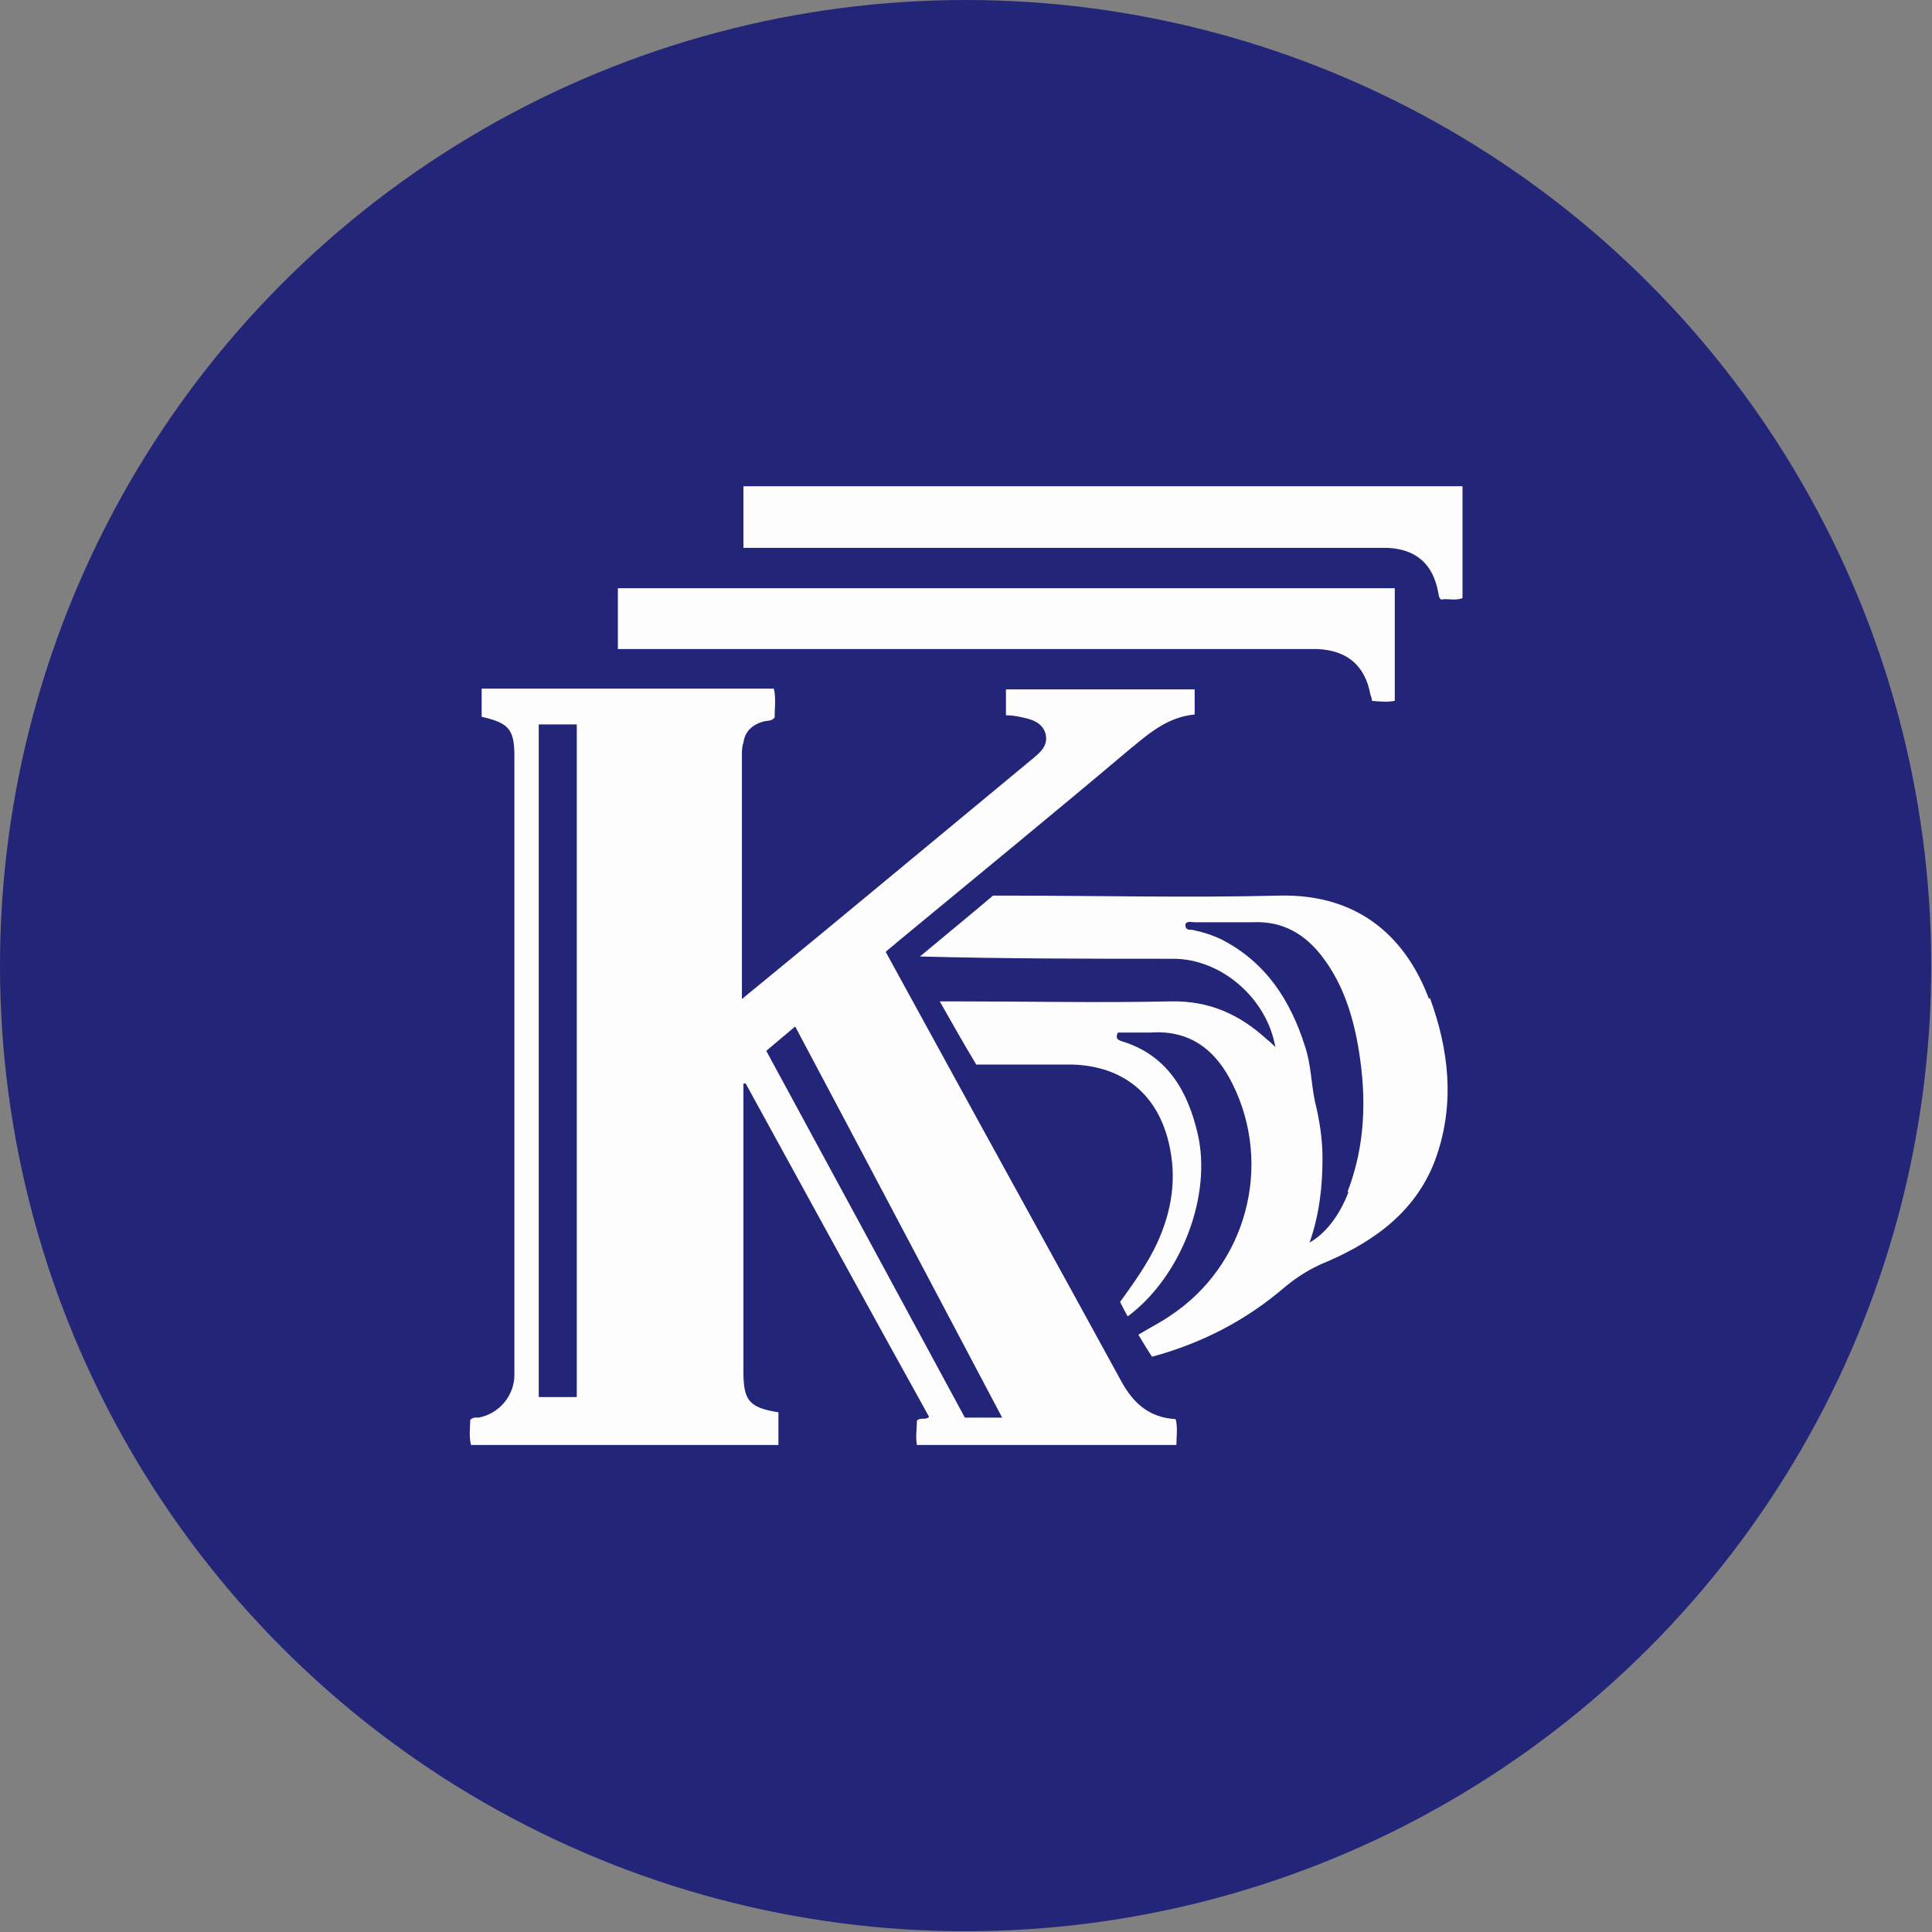
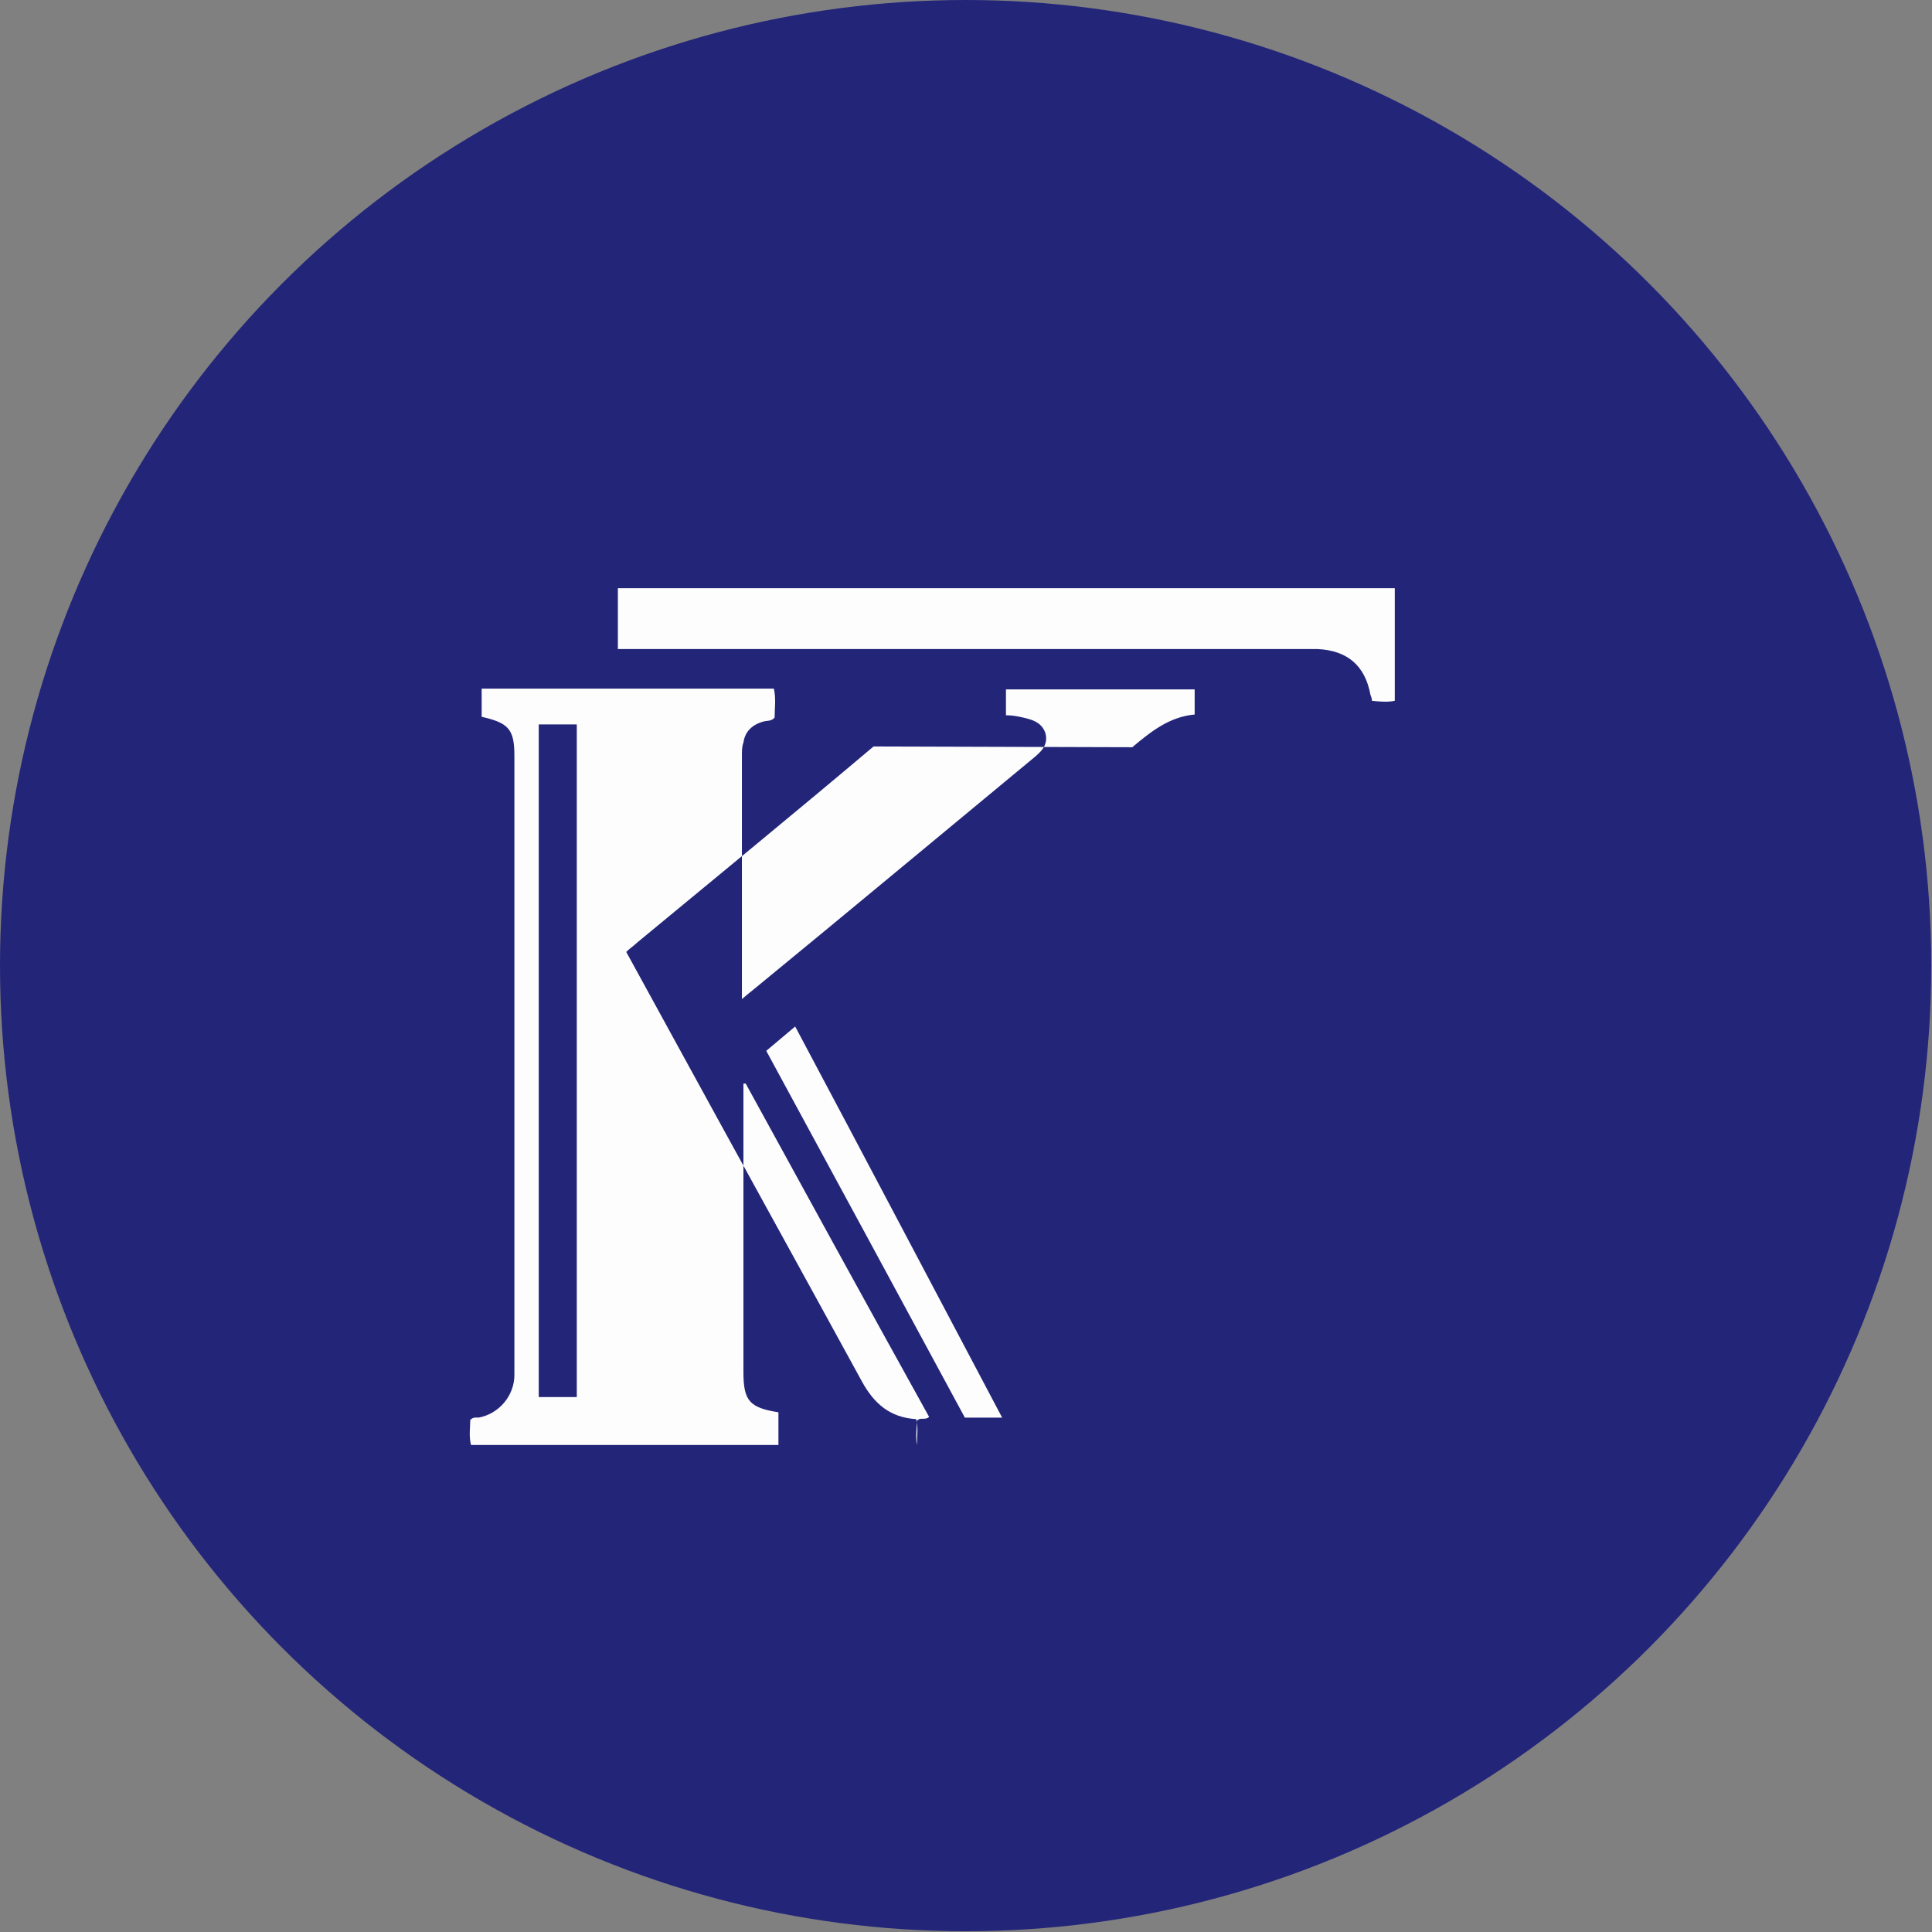
<svg xmlns="http://www.w3.org/2000/svg" id="_Слой_2" data-name="Слой 2" viewBox="0 0 25.39 25.39">
  <rect x="0" y="0" width="25.39" height="25.39" fill="#808080" stroke="none" />
  <defs>
    <style>
      .cls-1 {
        fill: #232579;
      }

      .cls-1, .cls-2 {
        stroke-width: 0px;
      }

      .cls-2 {
        fill: #fdfdfd;
      }
    </style>
  </defs>
  <g id="_Слой_1-2" data-name="Слой 1">
    <g>
      <circle class="cls-1" cx="12.69" cy="12.69" r="12.69" />
      <g>
        <path class="cls-2" d="m18.33,7.73v1.48c-.1.02-.2.01-.3,0,0-.03-.01-.05-.02-.08-.07-.38-.3-.58-.69-.6-.08,0-.16,0-.24,0-2.92,0-5.84,0-8.76,0h-.2v-.8h10.21Z" />
-         <path class="cls-2" d="m19.22,6.39v1.47c-.1.04-.2,0-.28.02-.04-.03-.03-.07-.04-.1-.07-.37-.29-.56-.66-.58-.08,0-.16,0-.24,0-2.68,0-5.36,0-8.04,0h-.19v-.81h9.46Z" />
-         <path class="cls-2" d="m14.88,9.82c.25-.21.49-.4.82-.43v-.33h-2.48v.34c.07,0,.13.01.18.02.14.03.29.06.34.22.04.16-.07.25-.18.34-1.21,1-2.42,2.01-3.64,3.01-.05.04-.1.08-.17.14,0-.06,0-.08,0-.11,0-1.03,0-2.06,0-3.09,0-.06,0-.12.02-.17.02-.15.12-.24.27-.28.04-.01.1,0,.14-.05,0-.12.02-.25-.01-.38h-3.84v.37c.35.08.43.16.43.51,0,2.71,0,5.43,0,8.14,0,.27-.2.51-.47.56-.03,0-.07-.01-.11.03,0,.1-.02.21.01.33h4.04v-.43c-.38-.06-.46-.15-.46-.53,0-.03,0-.05,0-.08,0-1.19,0-2.39,0-3.58v-.13s.02,0,.03,0c.8,1.46,1.6,2.92,2.41,4.38-.05.05-.11,0-.16.05,0,.1-.02.21,0,.32h3.41c0-.12.02-.23-.01-.34-.34-.02-.55-.2-.71-.49-.82-1.5-1.65-3-2.47-4.5-.21-.38-.42-.77-.63-1.15.05-.05.1-.08.14-.12,1.04-.86,2.08-1.71,3.11-2.58Zm-7.3,8.54h-.5v-8.84h.5v8.84Zm5.59.27h-.49c-.86-1.59-1.73-3.2-2.61-4.82.13-.11.25-.21.38-.32.91,1.71,1.81,3.42,2.72,5.14Z" />
-         <path class="cls-2" d="m18.78,13.13c-.28-.75-.87-1.39-1.98-1.36-1.19.03-2.38,0-3.58,0h-.17c-.33.28-.65.54-.96.8,1.12.03,2.22.03,3.33.03.63,0,1.23.52,1.34,1.16-.04-.04-.07-.07-.11-.1-.36-.33-.76-.51-1.26-.5-.95.02-1.9,0-2.85,0h-.19c.16.28.31.55.48.83.42,0,.84,0,1.26,0,.67.02,1.12.39,1.27,1.03.11.46.04.89-.15,1.31-.13.28-.31.53-.49.78.03.06.06.12.1.19.7-.52,1.11-1.58.92-2.4-.13-.56-.4-1.04-1.01-1.22-.05-.02-.07-.04-.04-.11.14,0,.28,0,.42,0,.53-.04.87.23,1.09.68.53,1.07.18,2.38-.82,3.04-.13.09-.27.16-.42.25.06.1.12.2.18.29.66-.18,1.24-.48,1.75-.92.17-.14.35-.25.55-.33.65-.28,1.2-.69,1.44-1.39.24-.7.16-1.4-.09-2.08Zm-1.06,2.54c-.12.31-.3.54-.51.66.13-.37.17-.74.17-1.11,0-.26-.04-.5-.1-.75-.05-.24-.05-.48-.13-.72-.19-.6-.51-1.1-1.09-1.4-.12-.06-.25-.1-.39-.13-.05,0-.1,0-.09-.08.03-.04.08-.02.12-.02.25,0,.51,0,.76,0,.4-.02.7.16.93.47.27.36.4.79.47,1.23.1.63.08,1.24-.15,1.84Z" />
+         <path class="cls-2" d="m14.88,9.82c.25-.21.49-.4.82-.43v-.33h-2.48v.34c.07,0,.13.01.18.02.14.03.29.06.34.22.04.16-.07.25-.18.34-1.21,1-2.42,2.01-3.64,3.01-.05.04-.1.08-.17.14,0-.06,0-.08,0-.11,0-1.03,0-2.06,0-3.09,0-.06,0-.12.02-.17.02-.15.12-.24.27-.28.04-.01.1,0,.14-.05,0-.12.02-.25-.01-.38h-3.84v.37c.35.08.43.16.43.51,0,2.71,0,5.43,0,8.14,0,.27-.2.51-.47.56-.03,0-.07-.01-.11.03,0,.1-.02.21.01.33h4.04v-.43c-.38-.06-.46-.15-.46-.53,0-.03,0-.05,0-.08,0-1.19,0-2.39,0-3.58v-.13s.02,0,.03,0c.8,1.46,1.6,2.92,2.41,4.38-.05.05-.11,0-.16.05,0,.1-.02.21,0,.32c0-.12.02-.23-.01-.34-.34-.02-.55-.2-.71-.49-.82-1.5-1.65-3-2.47-4.5-.21-.38-.42-.77-.63-1.15.05-.05.1-.08.14-.12,1.04-.86,2.08-1.71,3.11-2.58Zm-7.3,8.54h-.5v-8.84h.5v8.84Zm5.59.27h-.49c-.86-1.59-1.73-3.2-2.61-4.82.13-.11.25-.21.38-.32.91,1.71,1.81,3.42,2.72,5.14Z" />
      </g>
    </g>
  </g>
</svg>